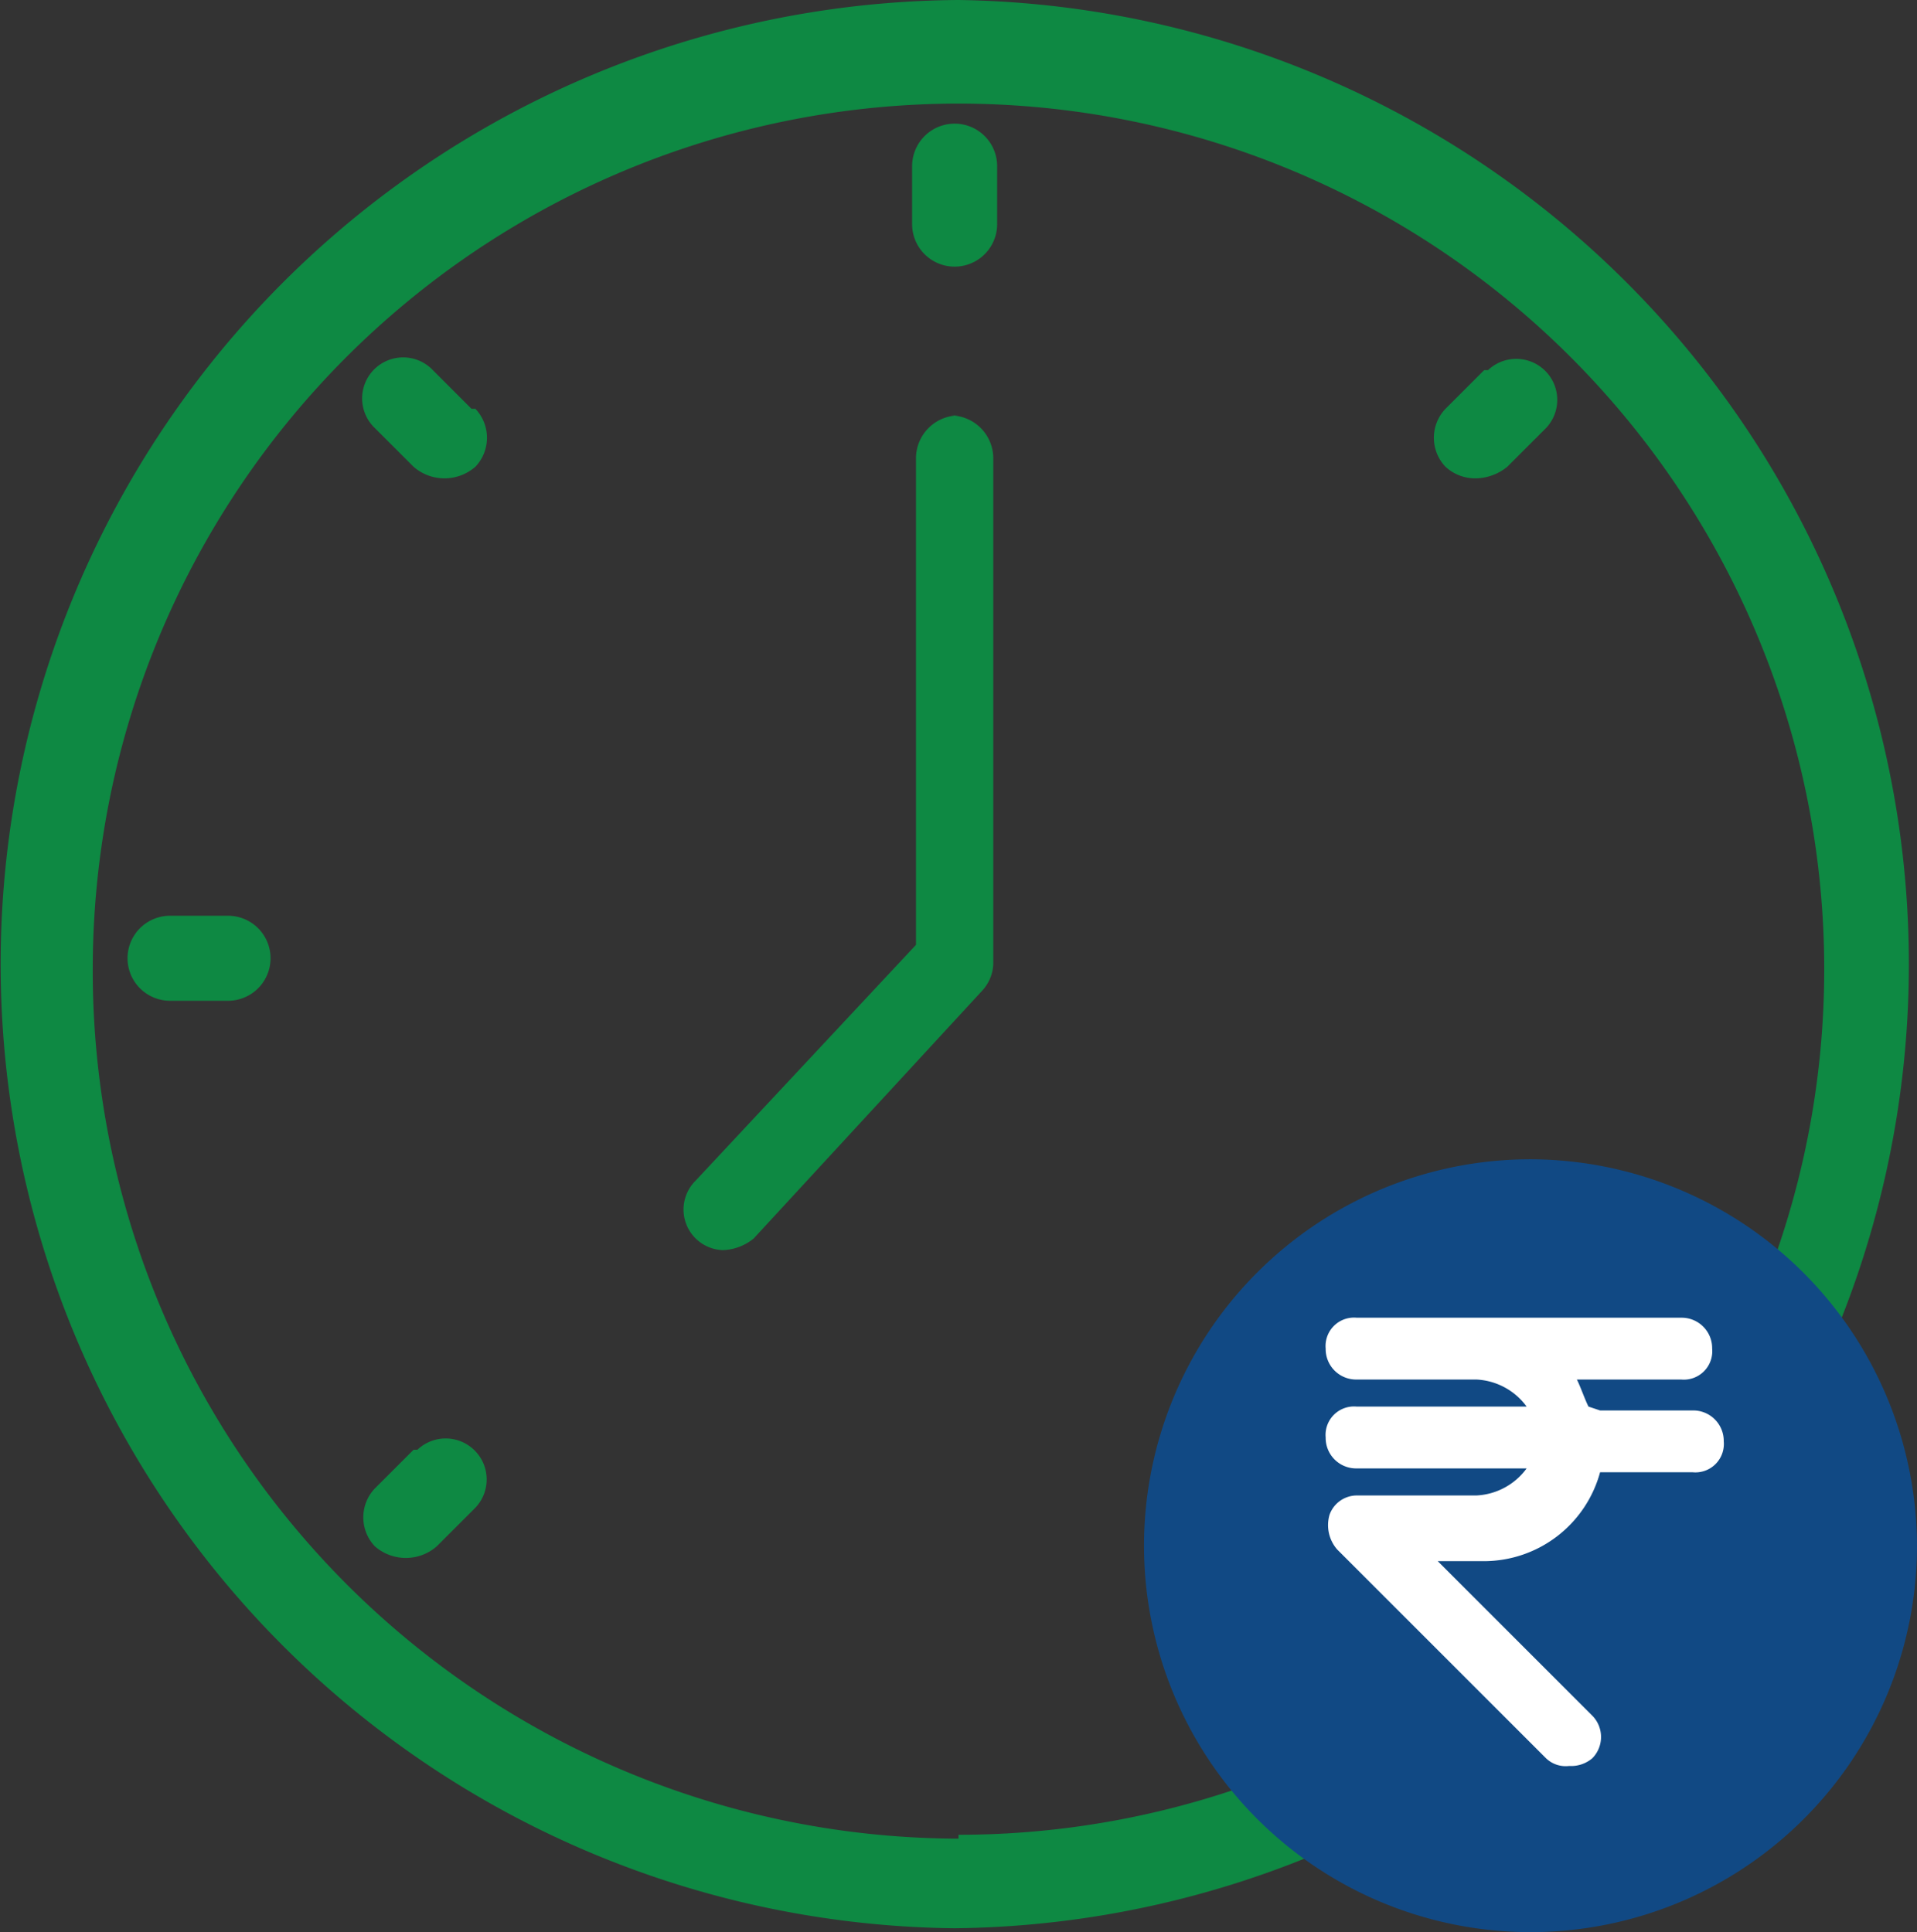
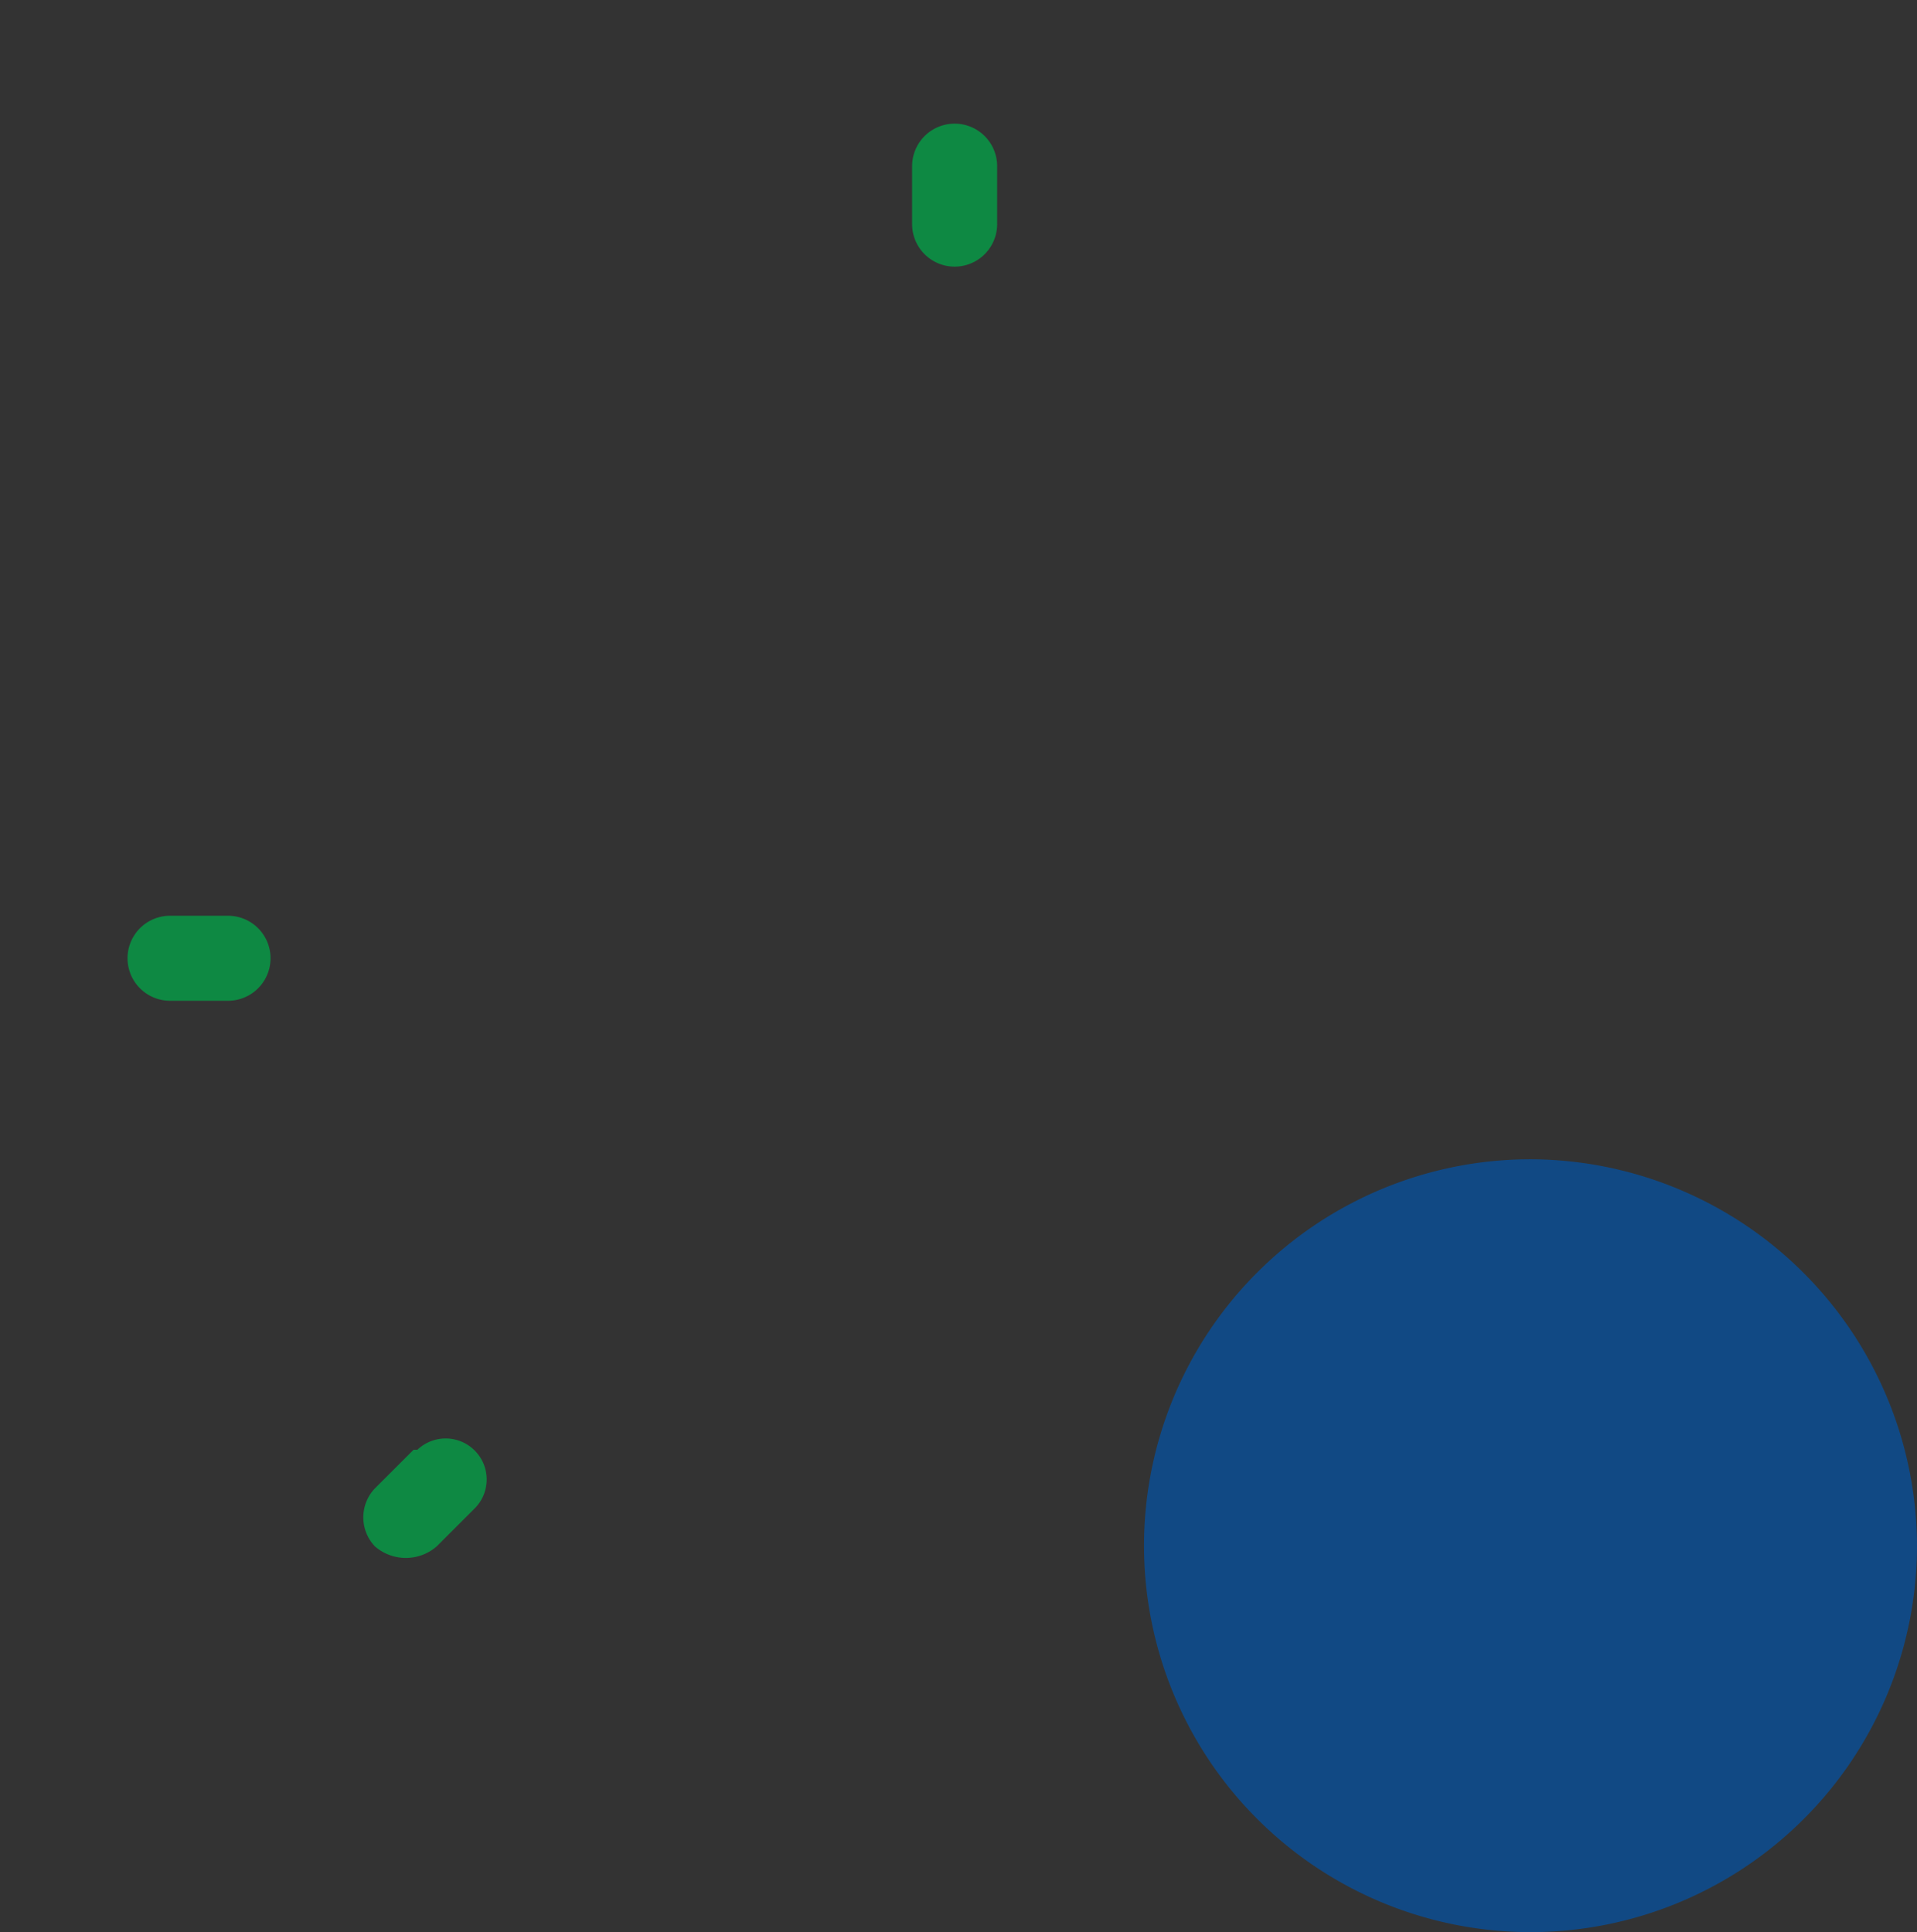
<svg xmlns="http://www.w3.org/2000/svg" width="49.6" height="50" viewBox="0 0 49.6 50">
  <rect x="0" y="0" width="49.6" height="50" fill="#333333" stroke="none" />
  <g id="calculate2" transform="translate(-0.2 -0.2)">
    <g id="Layer_1" transform="translate(0.2 0.2)">
      <g id="Layer_1-2" data-name="Layer_1">
-         <path id="Path_24" data-name="Path 24" d="M25,10.8a1.11,1.11,0,0,0-1.1,1.1V24.5l-5.7,6.1a1.051,1.051,0,0,0,.7,1.8,1.33,1.33,0,0,0,.8-.3l5.9-6.4a1.08,1.08,0,0,0,.3-.7V11.9a1.11,1.11,0,0,0-1.1-1.1H25Z" transform="translate(-0.2 -0.049)" fill="#0e8943" />
        <path id="Path_25" data-name="Path 25" d="M26,4.5a1.1,1.1,0,0,0-2.2,0V6A1.1,1.1,0,0,0,26,6Z" transform="translate(-0.2 -0.2)" fill="#0e8943" />
        <path id="Path_26" data-name="Path 26" d="M4.6,23.7a1.1,1.1,0,0,0,0,2.2H6.1a1.1,1.1,0,0,0,0-2.2Z" transform="translate(-0.2 -0.002)" fill="#0e8943" />
-         <path id="Path_27" data-name="Path 27" d="M38.6,9.7l-1,1a1.087,1.087,0,0,0,0,1.5,1.136,1.136,0,0,0,.8.3,1.33,1.33,0,0,0,.8-.3l1-1a1.061,1.061,0,0,0-1.5-1.5h0Z" transform="translate(-0.2 -0.121)" fill="#0e8943" />
        <path id="Path_28" data-name="Path 28" d="M10.9,37.4l-1,1a1.088,1.088,0,0,0,0,1.5,1.217,1.217,0,0,0,1.6,0l1-1A1.061,1.061,0,0,0,11,37.4Z" transform="translate(-0.2 0.117)" fill="#0e8943" />
-         <path id="Path_29" data-name="Path 29" d="M12.4,10.7l-1-1a1.061,1.061,0,1,0-1.5,1.5l1,1a1.217,1.217,0,0,0,1.6,0,1.088,1.088,0,0,0,0-1.5Z" transform="translate(-0.2 -0.121)" fill="#0e8943" />
-         <path id="Path_30" data-name="Path 30" d="M25,.2a24.951,24.951,0,0,0-.1,49.9A24.952,24.952,0,0,0,25,.2Zm0,47.581A22.454,22.454,0,0,1,2.6,25.2,22.4,22.4,0,1,1,25,47.681Z" transform="translate(-0.2 -0.2)" fill="#0e8943" />
        <path id="Path_31" data-name="Path 31" d="M39.8,29.8a10,10,0,1,0,10,10A10.029,10.029,0,0,0,39.8,29.8Z" transform="translate(-0.2 0.2)" fill="#114984" />
-         <path id="Path_32" data-name="Path 32" d="M41.6,36.3H44a.789.789,0,0,1,.8.8.736.736,0,0,1-.8.8H41.6a3.119,3.119,0,0,1-3,2.3H37.4l4,4a.785.785,0,0,1,0,1.1.845.845,0,0,1-.6.2h0a.735.735,0,0,1-.6-.2l-5.4-5.4a.959.959,0,0,1-.2-.9.752.752,0,0,1,.7-.5h3.1a1.709,1.709,0,0,0,1.3-.7H35.3a.789.789,0,0,1-.8-.8.736.736,0,0,1,.8-.8h4.4a1.709,1.709,0,0,0-1.3-.7H35.3a.789.789,0,0,1-.8-.8.736.736,0,0,1,.8-.8h8.4a.789.789,0,0,1,.8.8.736.736,0,0,1-.8.8H41c.1.2.2.5.3.7h0Z" transform="translate(-0.2 0.2)" fill="#fff" />
      </g>
    </g>
  </g>
</svg>